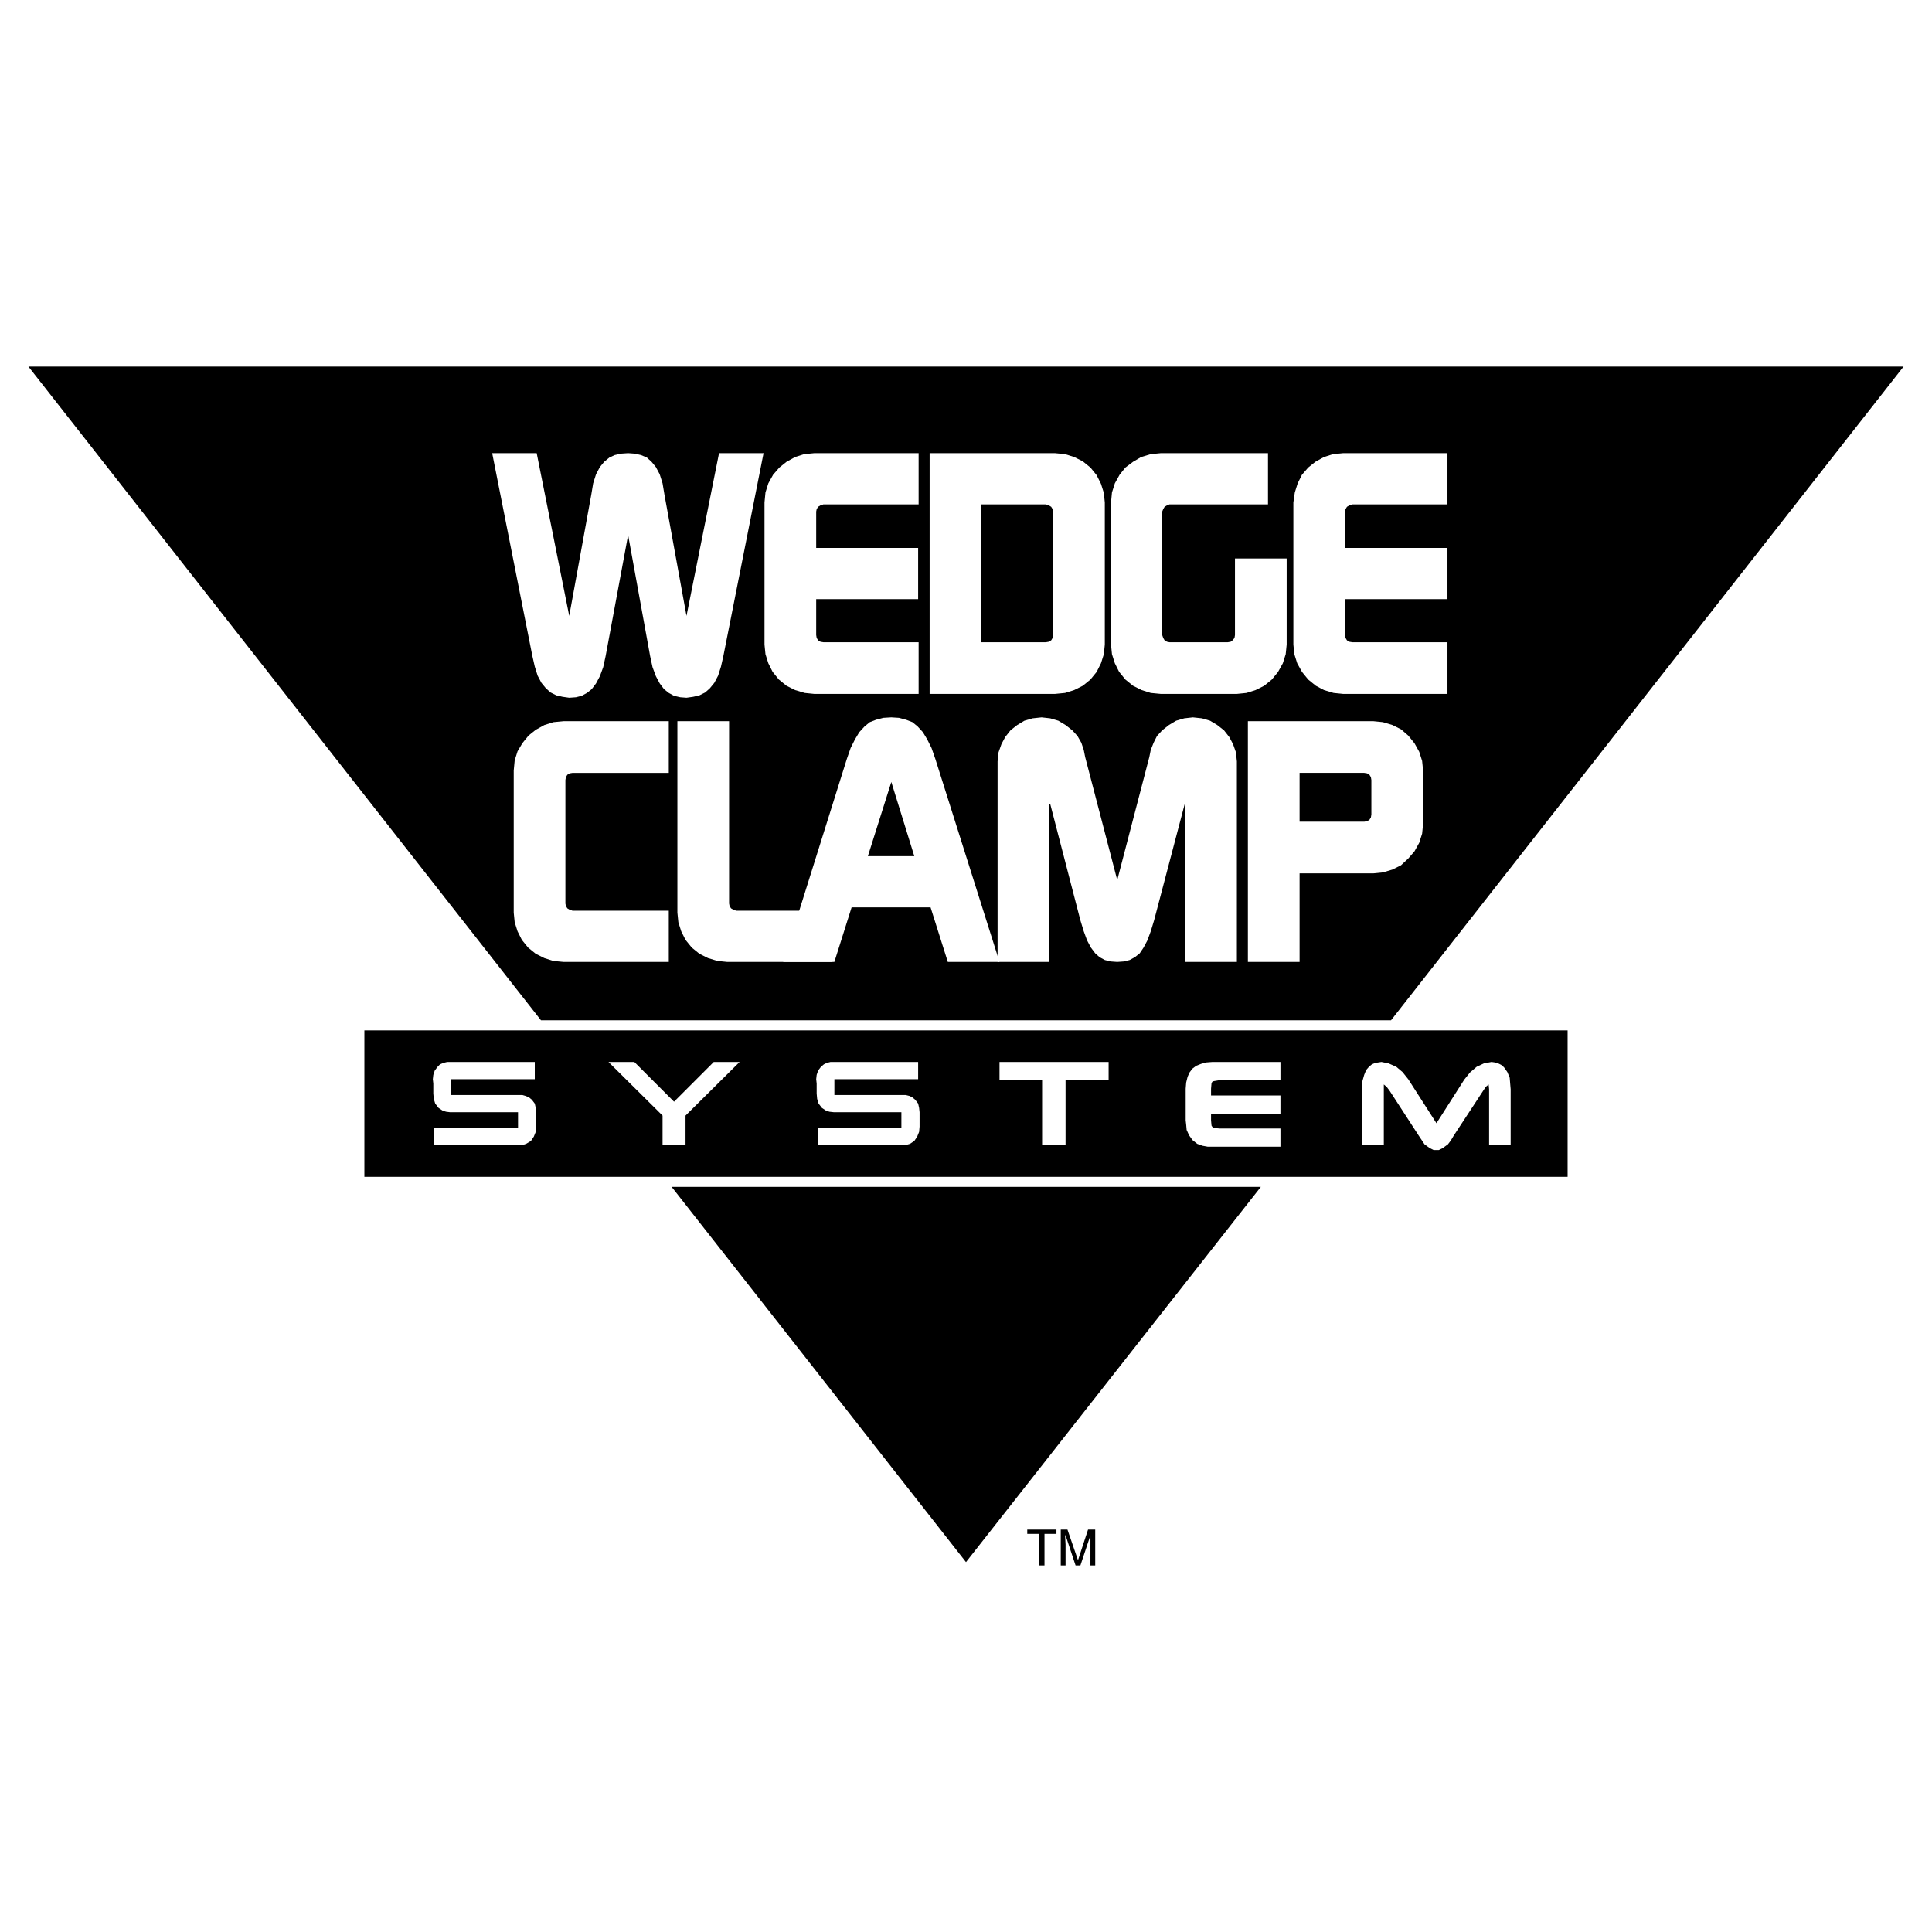
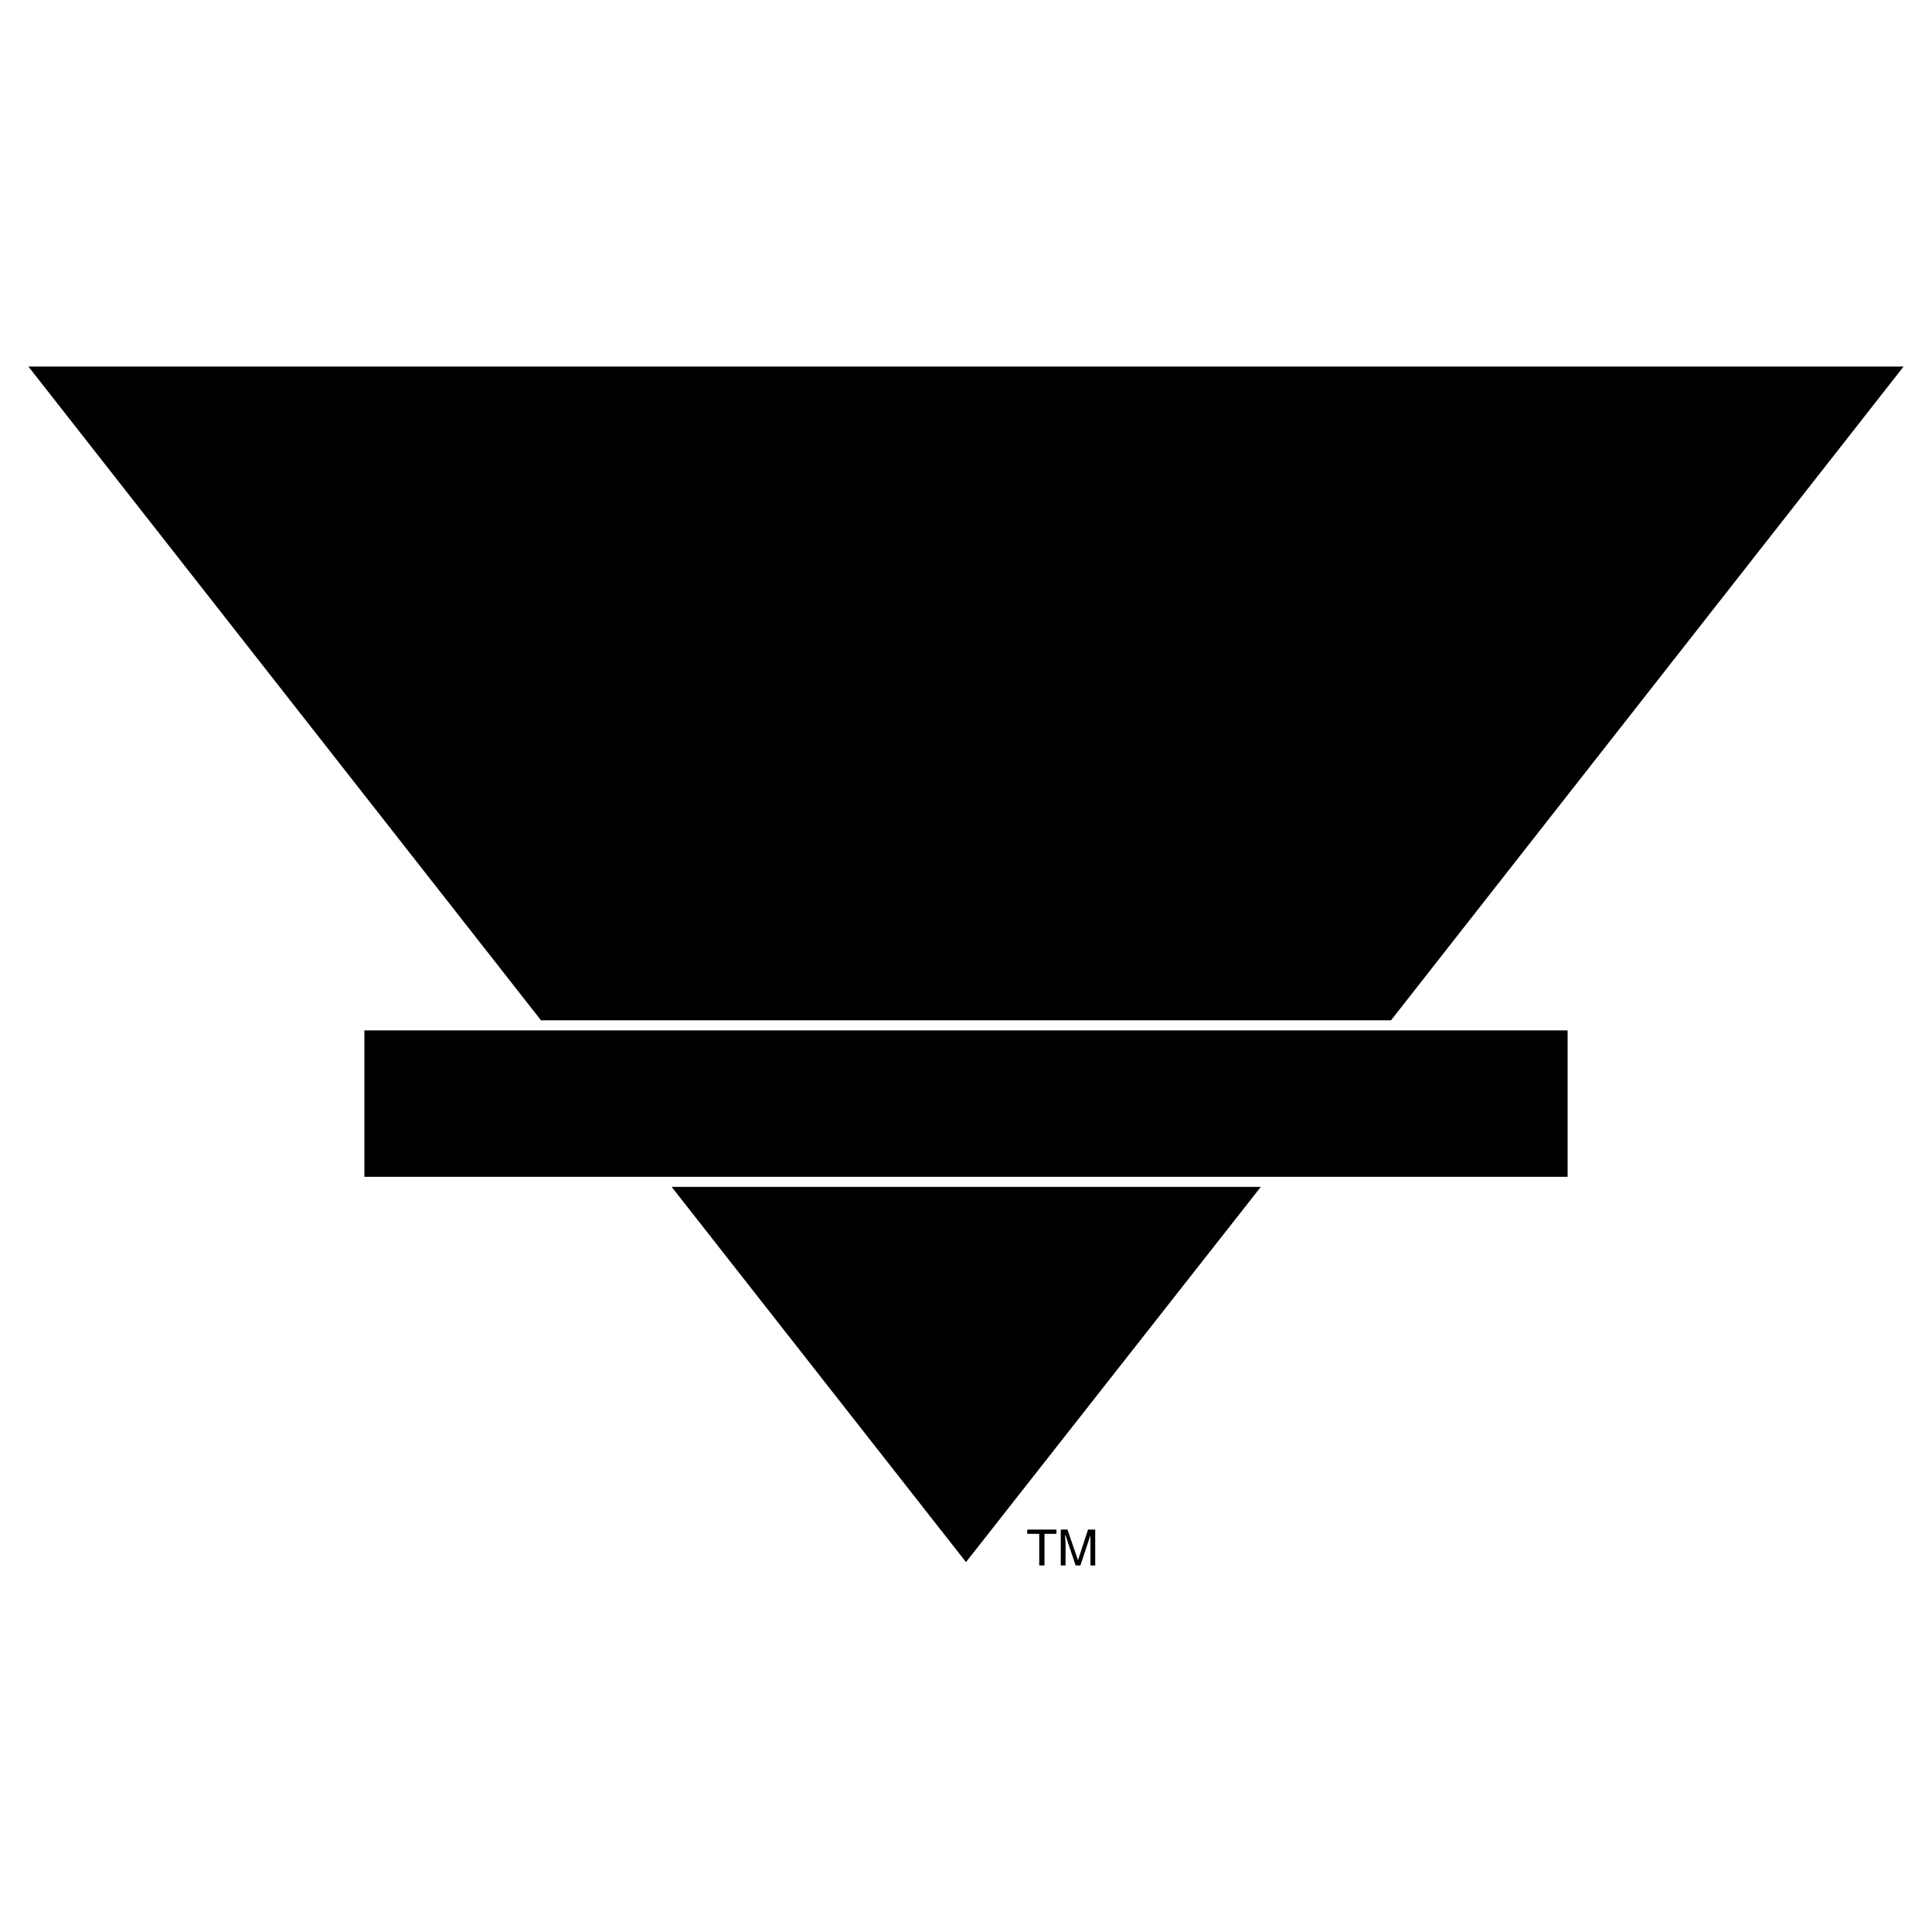
<svg xmlns="http://www.w3.org/2000/svg" width="192.756px" height="192.756px" viewBox="0 0 192.756 192.756">
  <g fill-rule="evenodd" clip-rule="evenodd">
-     <path fill="#fff" d="M0 0h192.756v192.756H0V0z" />
    <path d="M156.4 117.412v-14.611H36.355v14.611H156.4zM96.378 155.852l29.415-37.437H67.011l29.367 37.437zM189.922 36.57H2.834l51.141 65.228h84.806l51.141-65.228zM102.49 152.604h2.912v.43h-1.193v3.152h-.525v-3.152h-1.194v-.43zM108.793 156.186v-3.008l-1.002 3.008h-.479l-1.001-3.008h-.049l.049.907v2.101h-.479v-3.582h.668l1.051 3.056 1.004-3.056h.715v3.582h-.477z" />
-     <path fill="#fff" d="M123.213 55.719v7.639l-.047.287-.191.239-.192.143-.285.048h-5.826l-.238-.048-.241-.143-.142-.239-.096-.287V51.039l.096-.239.142-.238.241-.144.238-.095h9.836v-5.11h-10.696l-1.001.096-.956.287-.812.477-.764.573-.574.716-.476.86-.288.907-.095 1.003v14.181l.095.956.288.907.429.859.621.764.764.621.859.43.909.286 1.001.096h7.592l.955-.096.909-.286.859-.43.764-.621.621-.764.476-.859.287-.907.096-.956v-8.594h-5.158zM97.906 50.323h6.446l.287.095.238.144.144.238.047.239v12.319l-.047.287-.144.239-.238.143-.287.048h-6.446V50.323l-5.157-5.11v24.019h12.511l1.002-.096.908-.286.859-.43.764-.621.621-.764.43-.859.287-.907.096-.956V50.132l-.096-.955-.287-.907-.43-.86-.621-.764-.764-.621-.859-.429-.908-.287-1.002-.096H92.749l5.157 5.11zM66.725 90.863h-9.598l-.287-.095-.238-.144-.144-.238-.047-.24V77.827l.047-.286.144-.239.238-.144.287-.047h9.598v-5.157H56.22l-1.003.095-.907.287-.86.477-.716.573-.621.764-.478.812-.286.907-.095 1.003v14.182l.095.955.286.907.43.859.621.765.764.62.86.43.907.287 1.003.095h10.505v-5.109zM83.056 90.863v5.109H72.55l-.955-.095-.955-.287-.859-.43-.764-.62-.621-.765-.43-.859-.286-.907-.096-.955v-19.1h5.158v18.192l.047.24.143.238.239.144.287.095h9.598zM140.5 73.386l-.717-.621-.859-.43-.955-.287-.955-.096h-12.512v24.019h5.158v-8.833h7.354l.955-.096.955-.286.859-.43.717-.668.621-.716.477-.86.287-.907.096-.955v-5.348l-.096-.955-.287-.907-.477-.859-.621-.765zm-10.84 8.595V77.11h6.445l.287.047.238.144.145.239.047.287v3.438l-.047.287-.145.238-.238.144-.287.048h-6.445v-.001zM119.012 71.571l-.86.096-.812.239-.717.43-.668.525-.525.573-.334.669-.285.716-.145.716-3.199 12.272-3.199-12.272-.143-.716-.24-.716-.381-.669-.525-.573-.668-.525-.717-.43-.813-.239-.859-.096-.906.096-.813.239-.717.43-.668.525-.525.668-.381.717-.287.812-.096.907v20.007h5.157V80.214h.095l3.01 11.604.334 1.098.334.908.381.716.43.573.429.382.528.286.572.144.668.047.668-.047.574-.144.525-.286.477-.382.383-.573.381-.716.336-.908.334-1.098 3.054-11.604h.049v15.758h5.156V75.965l-.095-.907-.286-.812-.382-.717-.526-.668-.668-.525-.717-.43-.81-.239-.908-.096z" />
-     <path d="M94.563 95.972h5.157l-6.399-20.246-.382-1.098-.43-.86-.43-.716-.525-.573-.525-.43-.621-.239-.716-.191-.764-.048-.812.048-.716.191-.621.239-.525.43-.525.573-.43.716-.43.86-.382 1.098-6.351 20.246h5.109l1.719-5.444h7.879l1.72 5.444zm-7.974-10.553l2.339-7.401 2.292 7.401h-4.631zM91.651 64.075h-9.503l-.286-.048-.239-.143-.144-.239-.047-.287v-3.581h10.171v-5.109H81.432v-3.629l.047-.239.144-.238.239-.144.286-.095h9.503v-5.11h-10.41l-1.003.096-.907.287-.86.477-.716.573-.621.716-.477.86-.286.907-.096 1.003v14.181l.096.956.286.907.43.859.621.764.763.621.86.43.955.286.955.096h10.41v-5.157zM144.414 64.075h-9.502l-.285-.048-.24-.143-.143-.239-.049-.287v-3.581h10.219v-5.109h-10.219v-3.629l.049-.239.143-.238.24-.144.285-.095h9.502v-5.11h-10.408l-1.004.096-.906.287-.86.477-.716.573-.622.716-.429.86-.285.907-.145 1.003v14.181l.096.956.287.907.476.859.622.764.763.621.813.43.955.286.955.096h10.408v-5.157zM71.739 45.213l-3.247 16.235-2.197-12.08-.191-1.146-.286-.908-.382-.716-.43-.525-.478-.43-.572-.239-.622-.143-.668-.048-.716.048-.621.143-.525.239-.526.43-.429.525-.382.716-.287.908-.191 1.146-2.197 12.08-3.247-16.235h-4.44l4.011 20.246.239 1.051.286.907.382.717.43.525.477.43.573.286.622.144.667.095.669-.048.573-.143.526-.287.477-.382.43-.572.382-.717.334-.907.239-1.099 2.244-12.08 2.197 12.08.238 1.099.335.907.382.717.43.572.477.382.525.287.621.143.621.048.668-.095.621-.144.573-.286.478-.43.429-.525.382-.717.287-.907.238-1.051 4.011-20.246h-4.44zM110.607 105.952H99.721v1.815h4.25v6.494h2.34v-6.494h4.296v-1.815zM120.969 107.91l.144-.048.573-.095h6.064v-1.815h-6.781l-.621.048-.524.144-.478.19-.381.287-.287.382-.192.43-.142.573-.049.62v3.151l.049.43.047.525.238.526.336.477.476.382.526.192.525.095h7.258v-1.814h-6.064l-.573-.048-.144-.096-.096-.143-.047-.526v-.668h6.924v-1.814h-6.924v-.669l.047-.573.096-.143zM150.049 106.478l-.285-.24-.287-.142-.334-.096-.334-.048-.764.144-.717.334-.67.573-.572.716-2.77 4.345-2.816-4.393-.574-.716-.621-.525-.764-.334-.715-.144-.621.096-.334.143-.287.239-.287.334-.192.477-.189.669-.049.764v5.587h2.197V108.196l.286.24.287.381 2.914 4.489.572.859.525.382.381.191h.526l.383-.191.525-.382.287-.382.285-.477 2.914-4.441.285-.429.287-.24.047.478v5.587h2.151v-5.587l-.049-.573-.047-.573-.238-.573-.336-.477zM91.316 109.725l-.286-.24-.287-.142-.382-.096h-7.114v-1.576h8.356v-1.719h-8.738l-.383.096-.286.143-.286.239-.287.382-.144.429-.047.43.047.43V109.104l.048.525.143.477.335.43.43.286.334.096.43.048h6.733v1.576h-8.357v1.719h8.452l.43-.048.334-.096.43-.286.286-.43.192-.477.047-.526v-1.432l-.047-.43-.096-.43-.287-.381zM53.068 109.725l-.286-.24-.334-.142-.335-.096h-7.114v-1.576h8.356v-1.719h-8.739l-.382.096-.334.143-.239.239-.286.382-.143.429-.048.43.048.43V109.104l.047.525.143.477.335.43.43.286.334.096.382.048h6.781v1.576h-8.357v1.719h8.452l.429-.048.287-.096.478-.286.286-.43.191-.477.048-.526v-1.432l-.048-.43-.095-.43-.287-.381zM67.25 109.916l-3.963-3.964h-2.579l5.396 5.349v2.96h2.292v-2.96l5.396-5.349h-2.579l-3.963 3.964z" fill="#fff" />
  </g>
</svg>